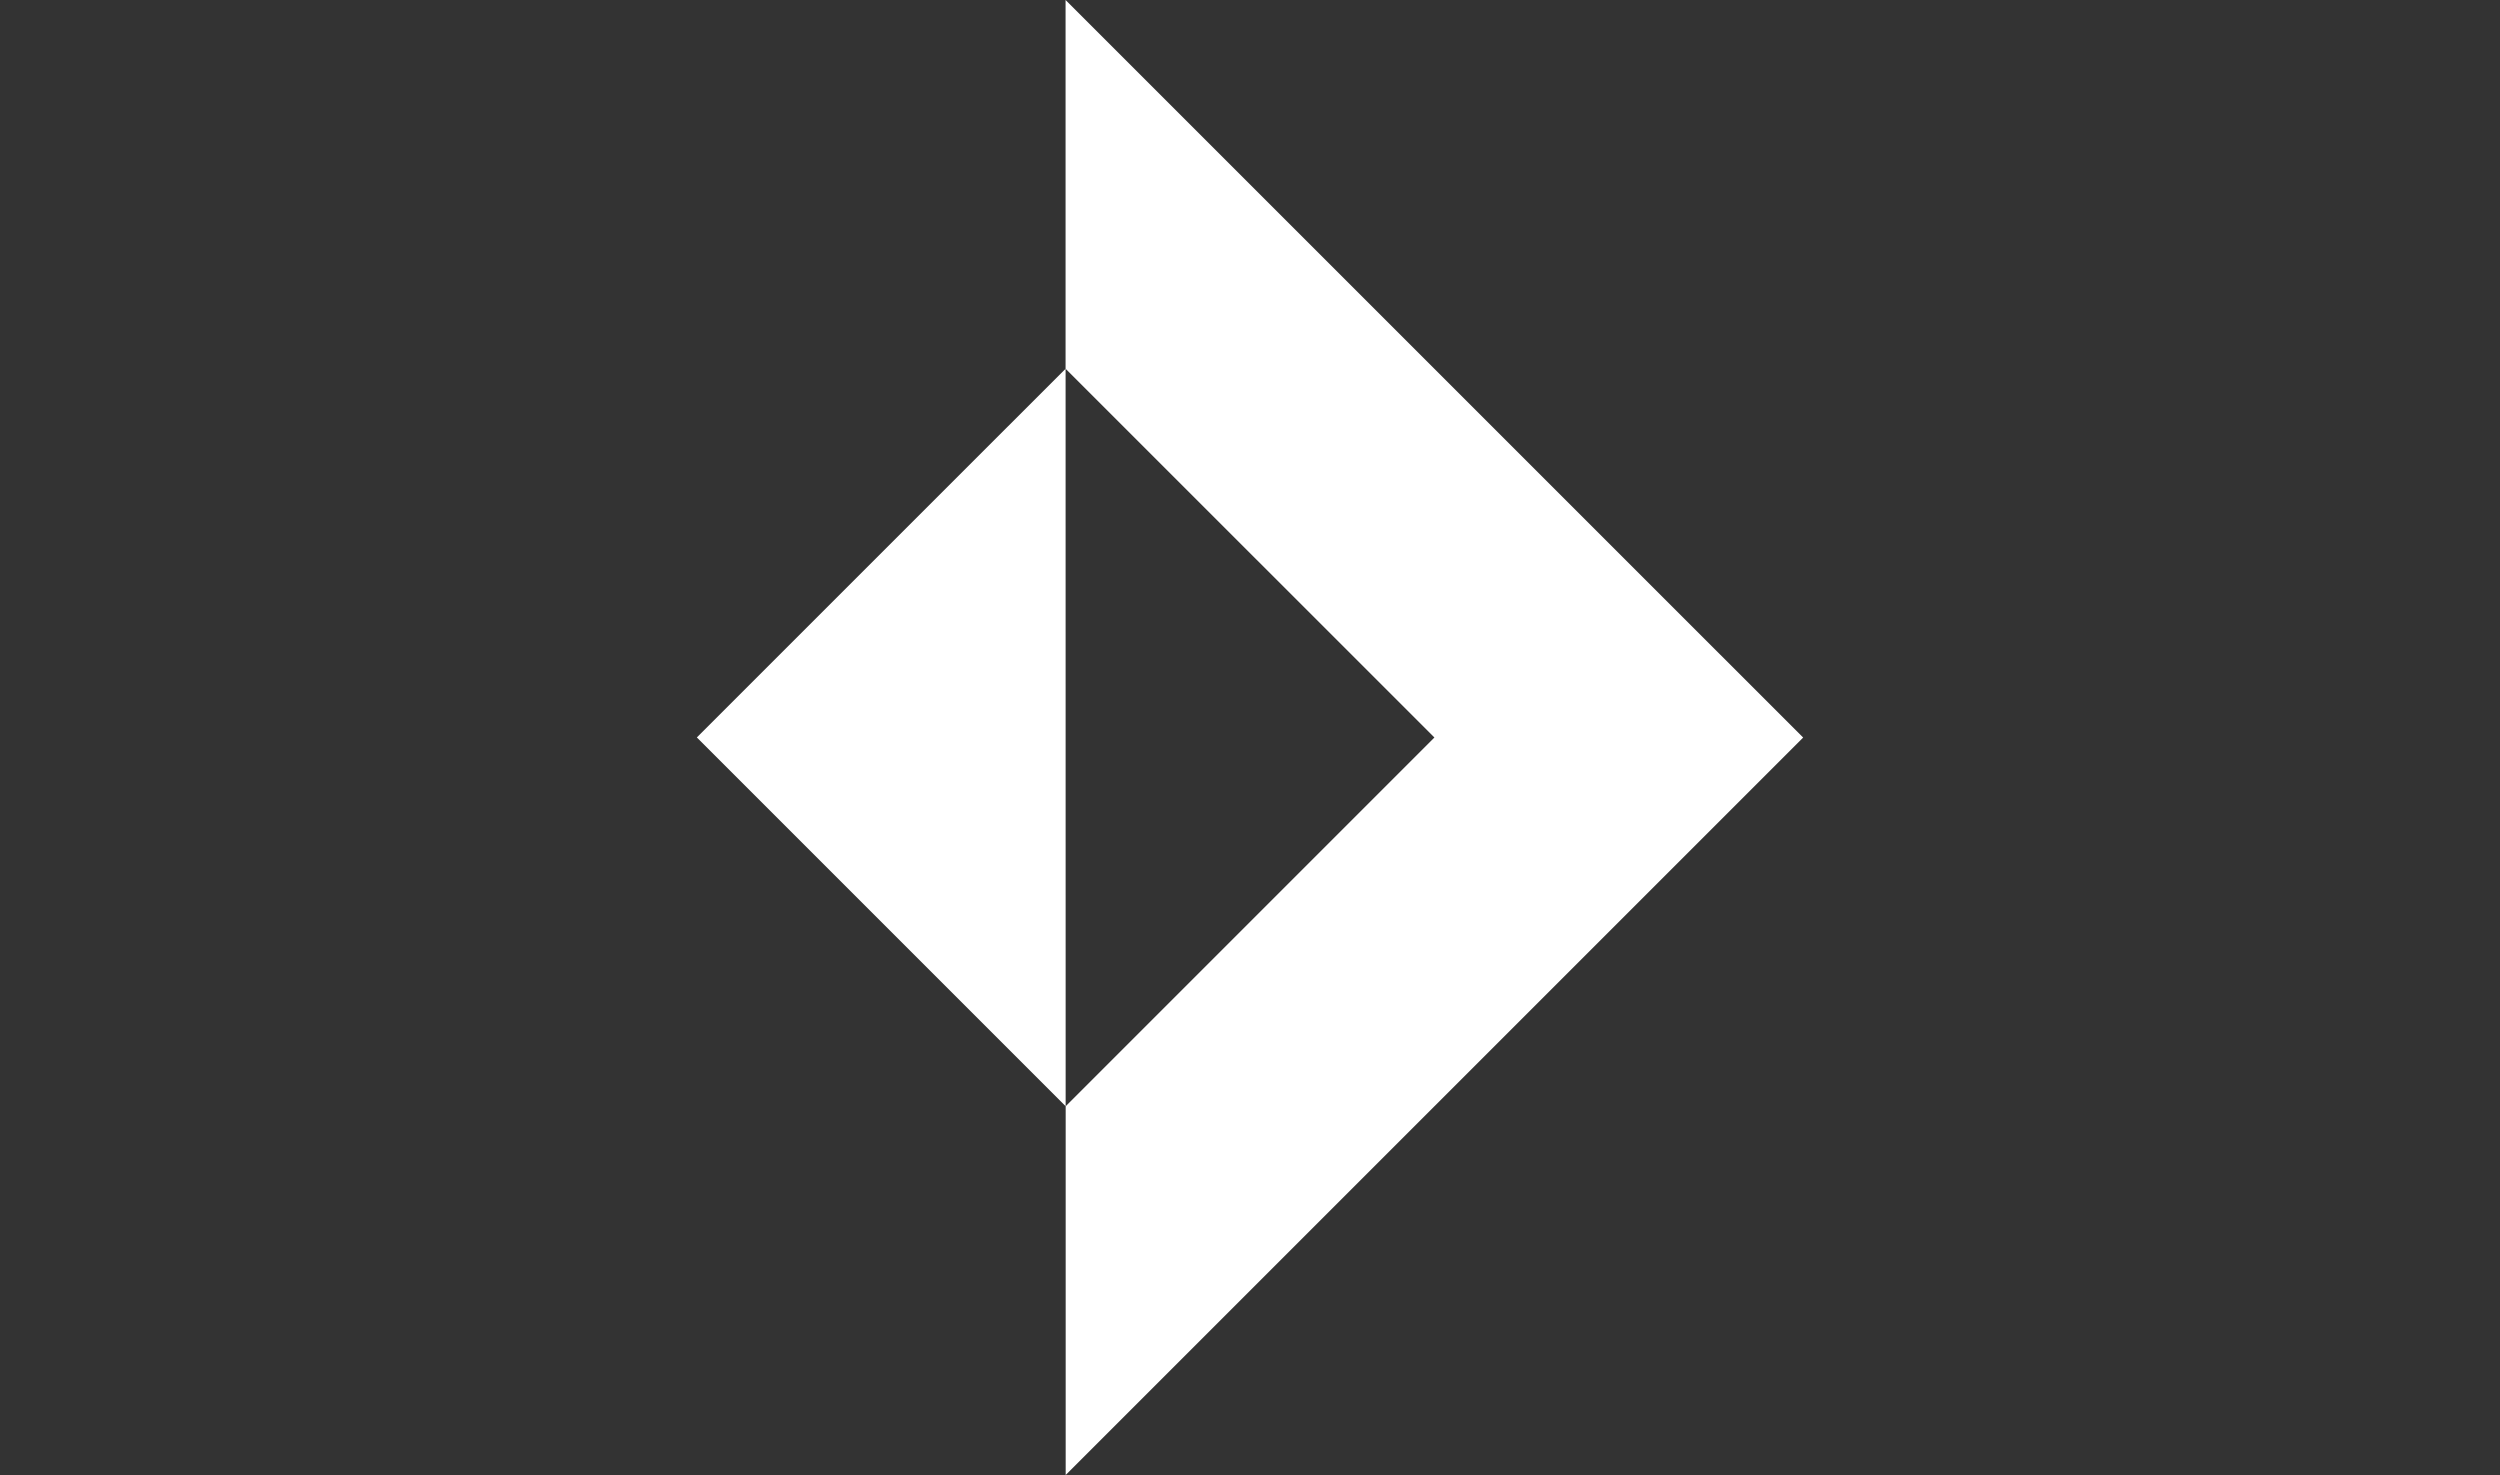
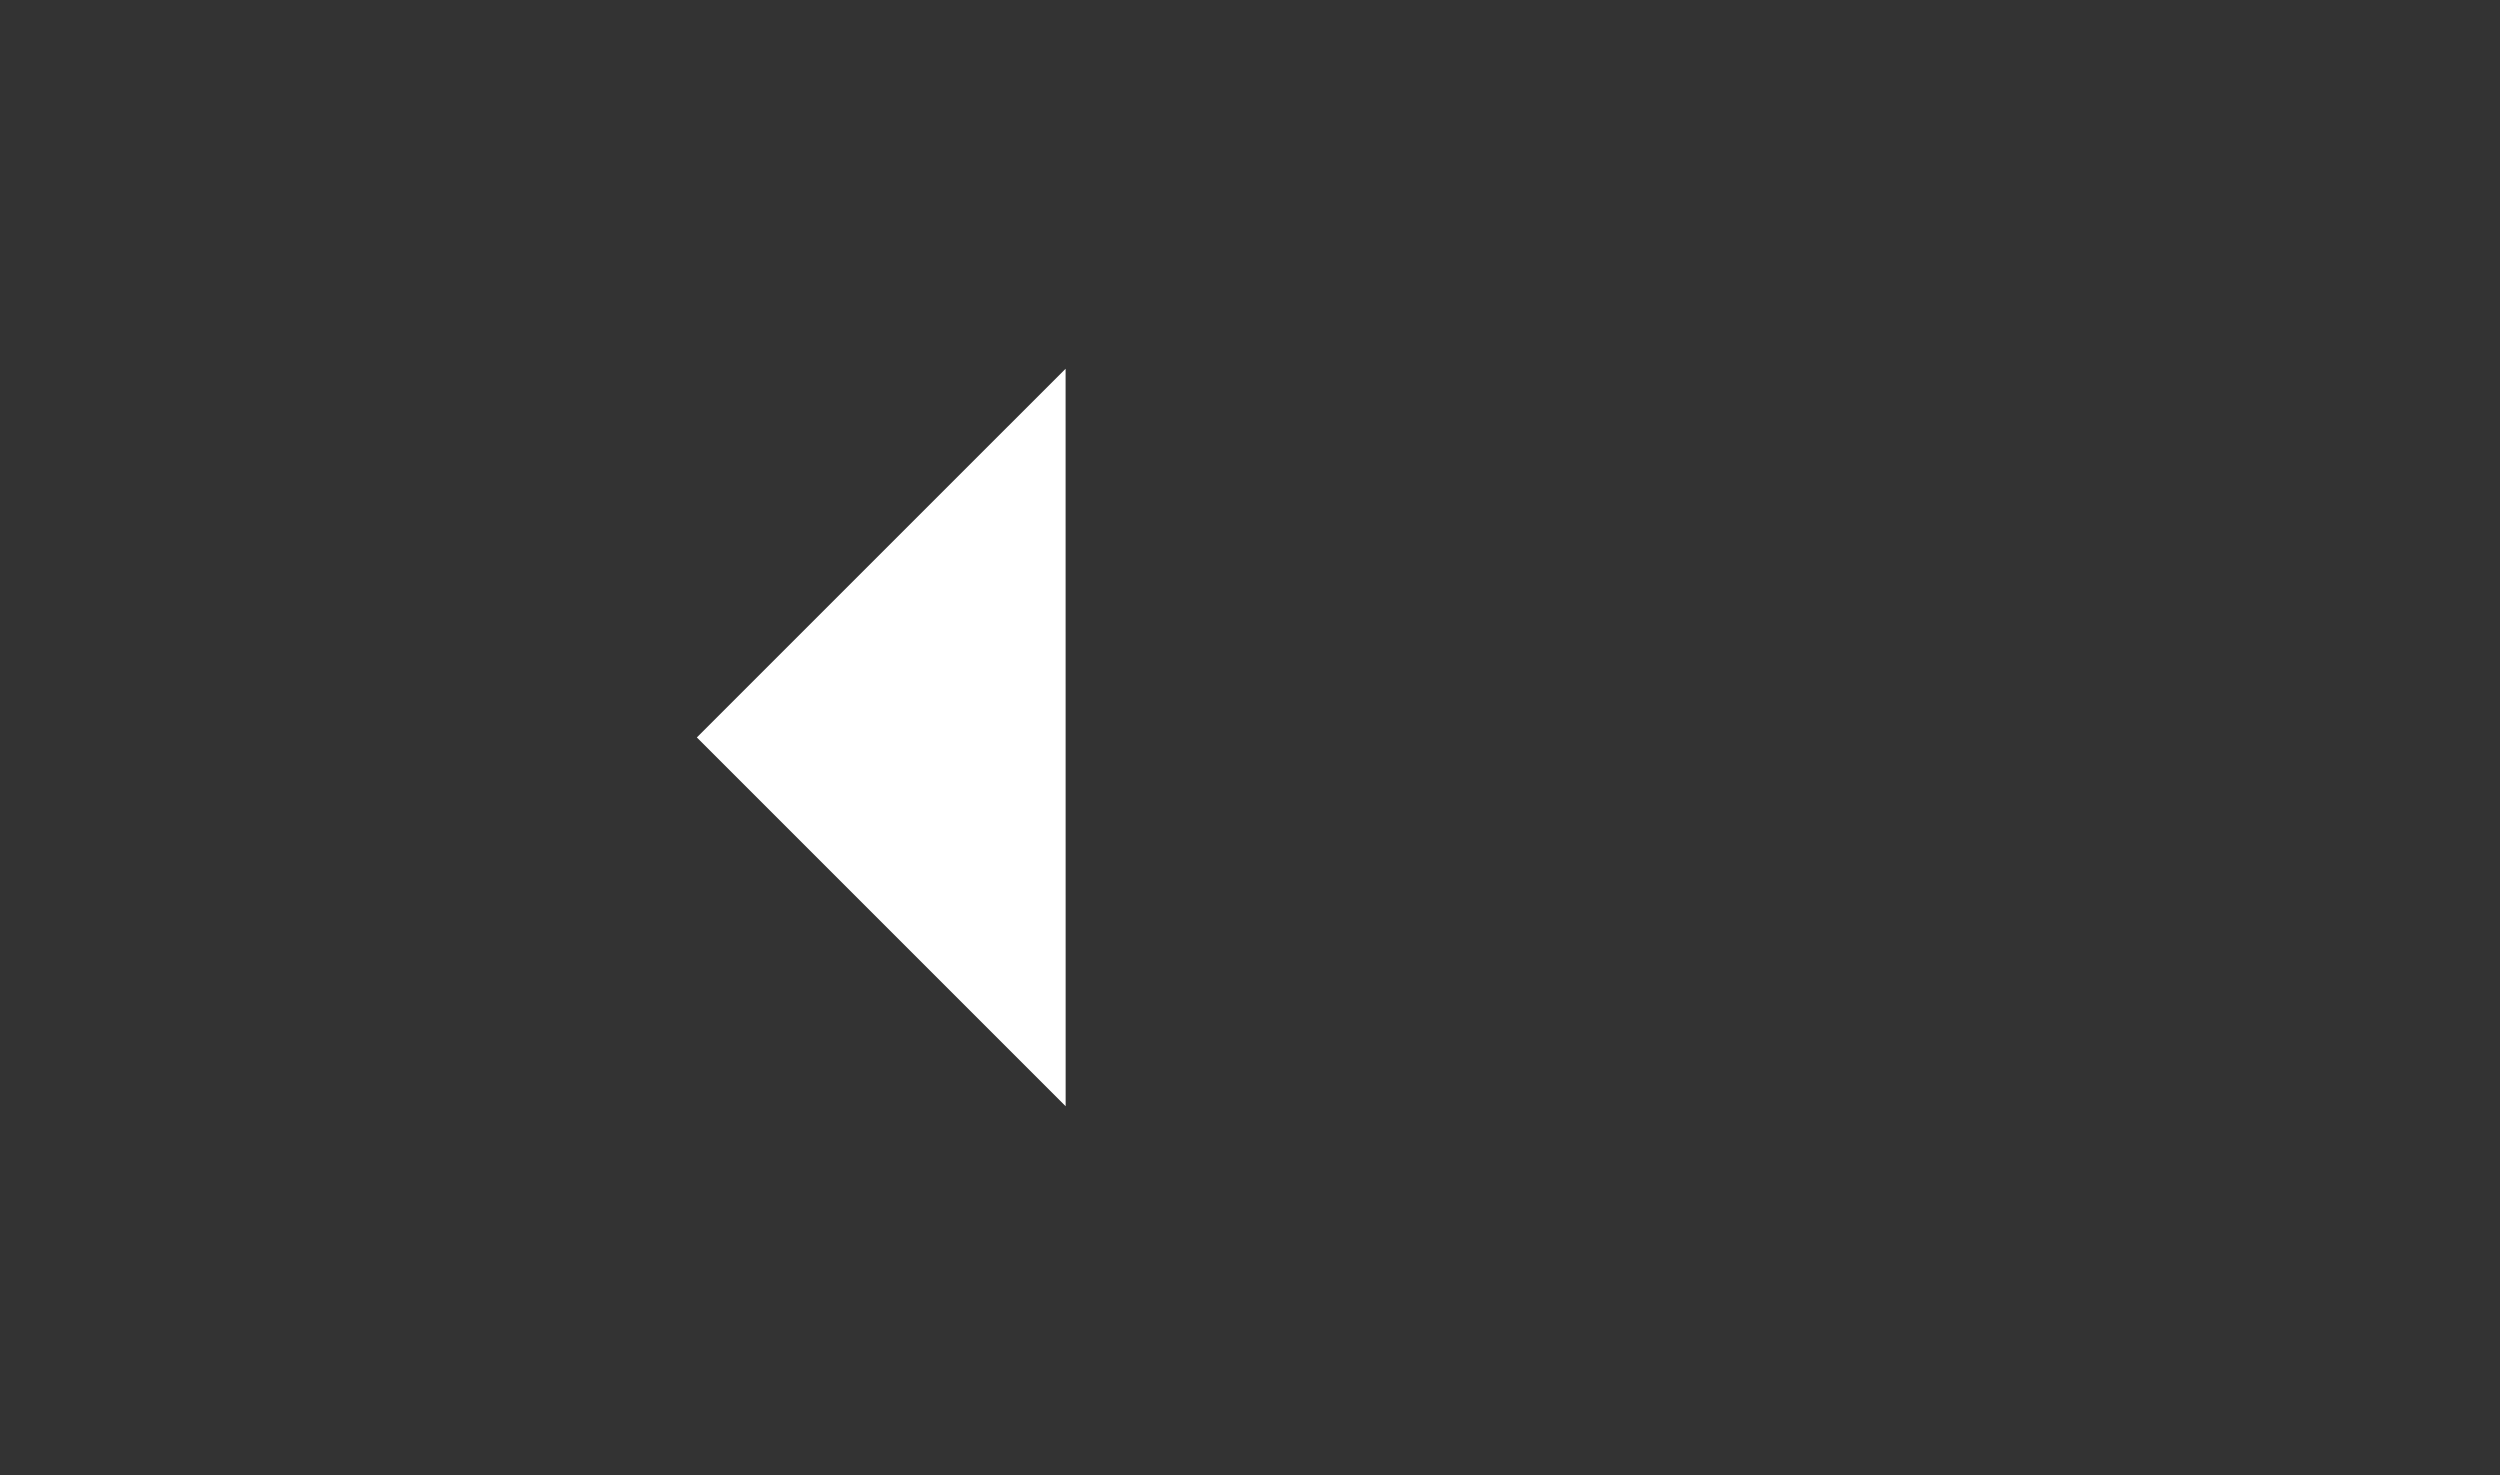
<svg xmlns="http://www.w3.org/2000/svg" version="1.1" x="0px" y="0px" width="500px" height="295px" viewBox="0 0 500 295" enable-background="new 0 0 500 295" xml:space="preserve">
  <rect x="0" y="0" width="500" height="295" fill="#333333" stroke="none" />
  <g id="Layer_1" display="none">
    <g display="inline">
-       <path fill="#FFFFFF" d="M292.307,40.721L251.606,0L114.201,137.404c-5.569,5.57-5.569,14.619,0,20.203L251.606,295l40.7-40.716    l-96.674-96.677c-5.569-5.584-5.569-14.633,0-20.203L292.307,40.721z" />
-       <path fill="#FFFFFF" d="M297.731,147.498l50.684-50.686l-40.707-40.704l-81.299,81.296c-5.58,5.57-5.58,14.619,0,20.203    l81.299,81.293l40.707-40.717L297.731,147.498L297.731,147.498z" />
      <polygon fill="#FFFFFF" points="356.07,181.39 389.976,147.492 356.07,113.605 322.18,147.492   " />
    </g>
  </g>
  <g id="Layer_2" display="none">
    <g display="inline">
      <path fill="#FFFFFF" d="M282.758,62.022V24.727L383.947,85.81c-3.634-7.865-7.878-15.538-13.007-22.869    C324.199-3.815,232.192-20.047,165.425,26.694c-66.746,46.741-82.968,138.748-36.227,205.496    c3.826,5.492,8.068,10.494,12.481,15.281C102.568,143.579,179.637,62.022,282.758,62.022" />
      <path fill="#FFFFFF" d="M387.258,93.622l-104.5,106.103v-46.261c-46.634,0-109.576,19.983-112.439,98.752    c-0.449,12.364,6.454,23.979,17.674,29.172c46.145,21.352,102.054,18.306,146.699-12.951    C391.704,228.512,411.698,155.633,387.258,93.622" />
    </g>
  </g>
  <g id="Layer_3">
    <g>
-       <polygon fill="#FFFFFF" points="360.631,147.511 213.114,0 213.114,73.75 286.881,147.5 213.135,221.25 213.135,295   " />
      <polygon fill="#FFFFFF" points="213.13,221.25 139.369,147.489 213.119,73.75   " />
    </g>
  </g>
</svg>